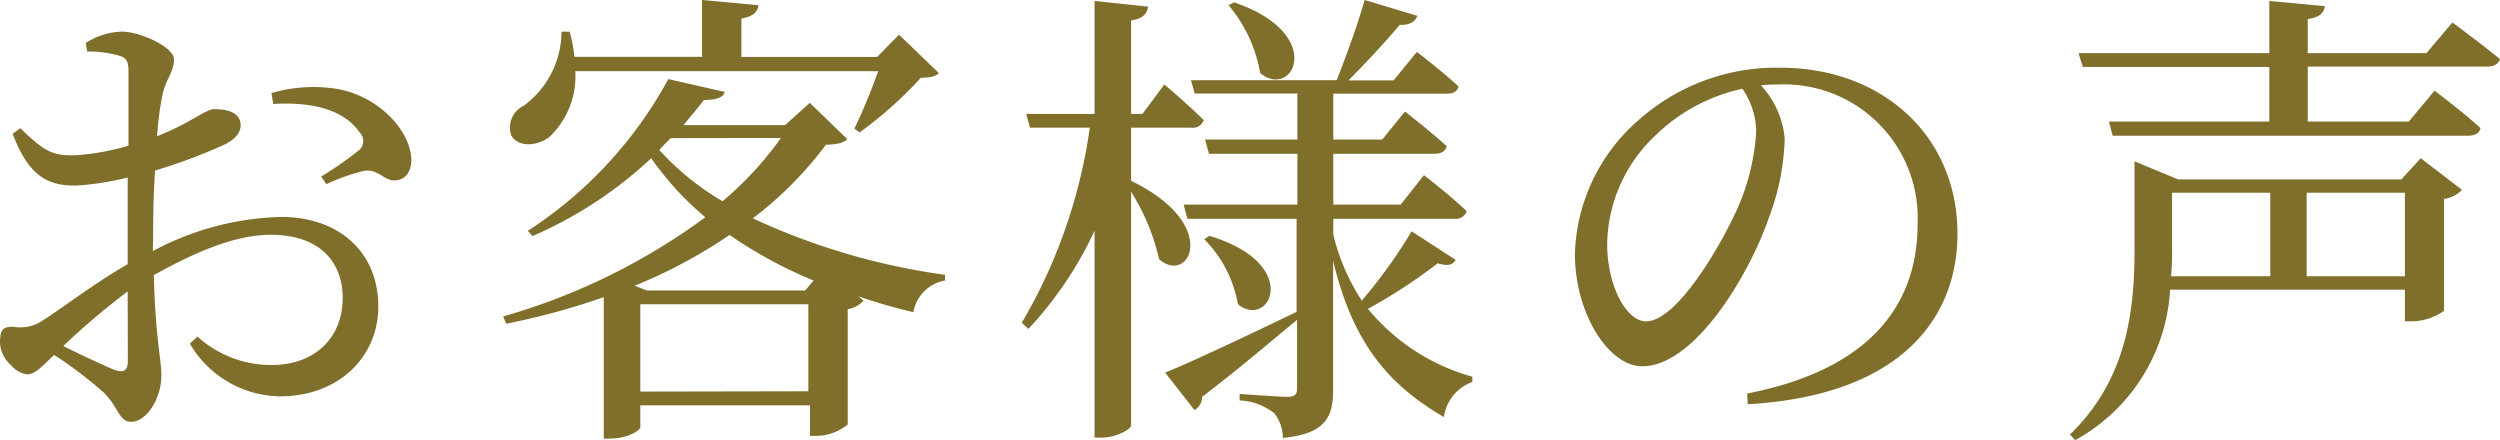
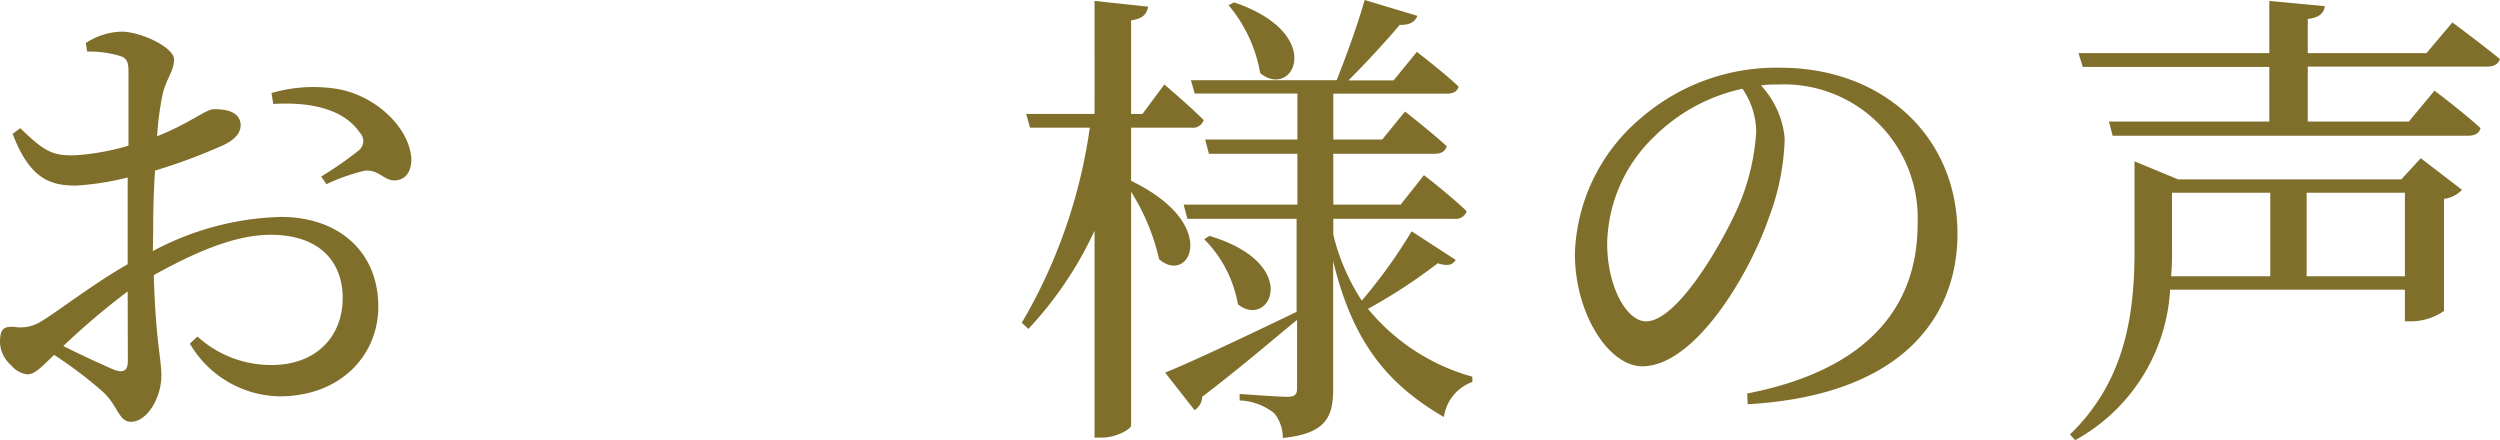
<svg xmlns="http://www.w3.org/2000/svg" viewBox="0 0 158.01 27.81">
  <defs>
    <style>.a{fill:#7f6f2b;}</style>
  </defs>
  <path class="a" d="M9.66,15.87a18.1,18.1,0,0,1,8.1-2.16c3.6,0,6.15,2.16,6.15,5.67,0,3.06-2.37,5.67-6.24,5.67A6.7,6.7,0,0,1,12,21.72l.48-.45a6.92,6.92,0,0,0,4.68,1.8c2.85,0,4.5-1.83,4.5-4.23,0-2.19-1.35-4-4.56-4-2.37,0-5,1.23-7.38,2.55.12,4.17.48,5.25.48,6.36,0,1.38-.9,2.91-1.92,2.91-.78,0-.81-1-1.77-1.89a26.61,26.61,0,0,0-3.09-2.34c-.87.84-1.23,1.23-1.71,1.23a1.55,1.55,0,0,1-1-.57A2,2,0,0,1,0,21.66c0-.81.18-1.05.9-1a2.45,2.45,0,0,0,1.77-.39c1-.6,3.33-2.4,5.4-3.57V11.22a17.81,17.81,0,0,1-3.27.51c-1.59,0-2.91-.39-4-3.27l.48-.36c1.5,1.44,2,1.77,3.54,1.71a15.48,15.48,0,0,0,3.3-.6c0-2.1,0-4,0-4.71s-.18-.87-.66-1a6.89,6.89,0,0,0-1.95-.24l-.09-.54A4.35,4.35,0,0,1,7.68,2C8.91,2,11,3,11,3.75S10.5,5,10.29,5.91a18.53,18.53,0,0,0-.36,2.7C12,7.8,13,6.9,13.53,6.9s1.65.06,1.68,1c0,.51-.36.9-1,1.23a35.07,35.07,0,0,1-4.41,1.65c-.09,1.32-.12,2.67-.12,4ZM8.07,18.42A45.82,45.82,0,0,0,4,21.87c1.08.54,2.37,1.14,3.21,1.5.66.24.87,0,.87-.57ZM17.16,5.88a9.45,9.45,0,0,1,4.08-.27C23.73,6,25.89,8.07,26,10.05c0,.69-.27,1.29-1,1.35s-1.08-.75-2-.6a12.56,12.56,0,0,0-2.37.84l-.33-.48a23.14,23.14,0,0,0,2.37-1.65.76.76,0,0,0,.06-1.14c-1.11-1.62-3.42-1.92-5.46-1.8Z" />
-   <path class="a" d="M53.55,8.79c-.24.24-.57.33-1.35.36a23.37,23.37,0,0,1-4.62,4.65,42.55,42.55,0,0,0,12.15,3.57l0,.36a2.45,2.45,0,0,0-2,2,35.32,35.32,0,0,1-3.48-1l.33.27a1.72,1.72,0,0,1-1,.54v7.29a3.21,3.21,0,0,1-2,.72h-.39V25.62H40.47V27c0,.18-.75.72-1.95.72h-.36V18.78A45.55,45.55,0,0,1,32,20.46L31.8,20a40,40,0,0,0,12.78-6.27A19.09,19.09,0,0,1,41.16,10a26.22,26.22,0,0,1-7.5,4.92l-.3-.33A26.5,26.5,0,0,0,42.24,5l3.57.81c-.09.33-.48.51-1.32.51-.39.51-.81,1-1.29,1.59h6.42l1.56-1.41ZM36.36,4.5a5.27,5.27,0,0,1-1.65,4.17c-.81.6-2,.63-2.4-.12a1.52,1.52,0,0,1,.78-1.86A5.84,5.84,0,0,0,35.49,2H36a8.18,8.18,0,0,1,.3,1.59h8.07V0l3.57.33c-.06.42-.33.72-1.08.84V3.6h8.58l1.38-1.41,2.52,2.43c-.24.24-.54.27-1.14.3a25.37,25.37,0,0,1-3.87,3.45L54,8.13a34.93,34.93,0,0,0,1.5-3.63ZM51.42,17.73a28.16,28.16,0,0,1-5.31-2.88,31.91,31.91,0,0,1-6,3.21l.78.3h10Zm-.33,7V19.23H40.47v5.52Zm-8.7-16c-.24.24-.48.48-.72.75a17,17,0,0,0,4,3.24,21.83,21.83,0,0,0,3.69-4Z" />
  <path class="a" d="M71.49,11.43c5.73,2.76,3.66,6.63,1.77,4.95a13.69,13.69,0,0,0-1.77-4.26V26.88c0,.27-1,.78-1.83.78h-.48V14.58A23.6,23.6,0,0,1,65,20.79l-.42-.39A33.48,33.48,0,0,0,68.88,8.07H65.1l-.24-.87h4.32V.06l3.39.36c-.09.45-.3.75-1.08.87V7.2h.72l1.38-1.86s1.56,1.32,2.49,2.25a.72.72,0,0,1-.78.48H71.49Zm20.52,5c-.21.3-.45.42-1.14.21a34.13,34.13,0,0,1-4.41,2.88,13.07,13.07,0,0,0,6.6,4.29l0,.33a2.76,2.76,0,0,0-1.8,2.22c-3.42-2-5.73-4.56-7-9.87v8.1c0,1.65-.36,2.82-3.18,3.09a2.48,2.48,0,0,0-.54-1.56,3.73,3.73,0,0,0-2.19-.81V24.9s2.46.18,3,.18.63-.18.63-.57V20.22c-1.41,1.14-3.36,2.85-6,4.86a1,1,0,0,1-.48.84l-1.86-2.37c1.44-.57,4.89-2.19,8.31-3.84l0,.06V13.83h-6.9l-.24-.9H82V9.72H76.41l-.24-.9H82V5.91H75.51l-.24-.84h9.21c.6-1.5,1.35-3.57,1.77-5.07l3.33,1c-.12.36-.48.6-1.11.57-.84,1-2.1,2.37-3.24,3.51h2.85l1.47-1.8s1.65,1.26,2.64,2.19c-.09.33-.36.45-.75.45H84.27V8.82h3.09L88.8,7.05s1.62,1.26,2.64,2.19c-.09.33-.36.48-.78.48H84.27v3.21h4.26L90,11.07s1.71,1.32,2.7,2.28a.72.72,0,0,1-.78.48H84.27v1A13.35,13.35,0,0,0,86.07,19a32.42,32.42,0,0,0,3.15-4.38ZM76.44,14.91c5.91,1.77,3.81,5.94,1.8,4.32a7.68,7.68,0,0,0-2.13-4.11ZM78,.15c5.88,2,3.72,6.18,1.65,4.47a9.06,9.06,0,0,0-2-4.29Z" />
-   <path class="a" d="M110.43,24.87c7.41-1.44,10.77-5.31,10.77-10.71a8.45,8.45,0,0,0-8.79-8.82c-.36,0-.72,0-1.11.06a5.64,5.64,0,0,1,1.5,3.36,15.17,15.17,0,0,1-1,5c-1.26,3.66-4.71,9.39-8,9.39-2.13,0-4.26-3.33-4.26-7.11a11.65,11.65,0,0,1,4.14-8.55,13.08,13.08,0,0,1,8.85-3.21c6.39,0,11.19,4.26,11.19,10.5,0,5.16-3.39,10.2-13.26,10.77Zm-.3-19.26a11.27,11.27,0,0,0-5.55,3,9.59,9.59,0,0,0-3,6.78c0,2.73,1.23,4.92,2.46,4.92,1.89,0,4.62-4.56,5.79-7.17A14.11,14.11,0,0,0,111,8.31,4.9,4.9,0,0,0,110.13,5.61Z" />
+   <path class="a" d="M110.43,24.87c7.41-1.44,10.77-5.31,10.77-10.71a8.45,8.45,0,0,0-8.79-8.82c-.36,0-.72,0-1.11.06a5.64,5.64,0,0,1,1.5,3.36,15.17,15.17,0,0,1-1,5c-1.26,3.66-4.71,9.39-8,9.39-2.13,0-4.26-3.33-4.26-7.11a11.65,11.65,0,0,1,4.14-8.55,13.08,13.08,0,0,1,8.85-3.21c6.39,0,11.19,4.26,11.19,10.5,0,5.16-3.39,10.2-13.26,10.77Zm-.3-19.26a11.27,11.27,0,0,0-5.55,3,9.59,9.59,0,0,0-3,6.78c0,2.73,1.23,4.92,2.46,4.92,1.89,0,4.62-4.56,5.79-7.17A14.11,14.11,0,0,0,111,8.31,4.9,4.9,0,0,0,110.13,5.61" />
  <path class="a" d="M153,10l2.61,2a1.92,1.92,0,0,1-1.14.57v7.08a3.69,3.69,0,0,1-2,.66H152v-2H137.16a11.6,11.6,0,0,1-6,9.51l-.33-.36c3.54-3.42,4.08-7.68,4.08-11.64V10.2l2.76,1.14h14.1Zm2-8.58s1.83,1.35,3,2.31c-.09.33-.39.48-.81.48H145.86V7.68h6.39l1.62-1.95s1.8,1.35,2.91,2.37c-.09.33-.36.48-.81.48H133.53l-.24-.9h10.14V4.23H131.64l-.27-.87h12.06V.06l3.51.33c-.06.42-.33.72-1.08.81V3.36h7.5ZM137.28,15.81a15.44,15.44,0,0,1-.06,1.65h6.27V12.18h-6.21ZM152,17.46V12.18h-6.21v5.28Z" />
</svg>